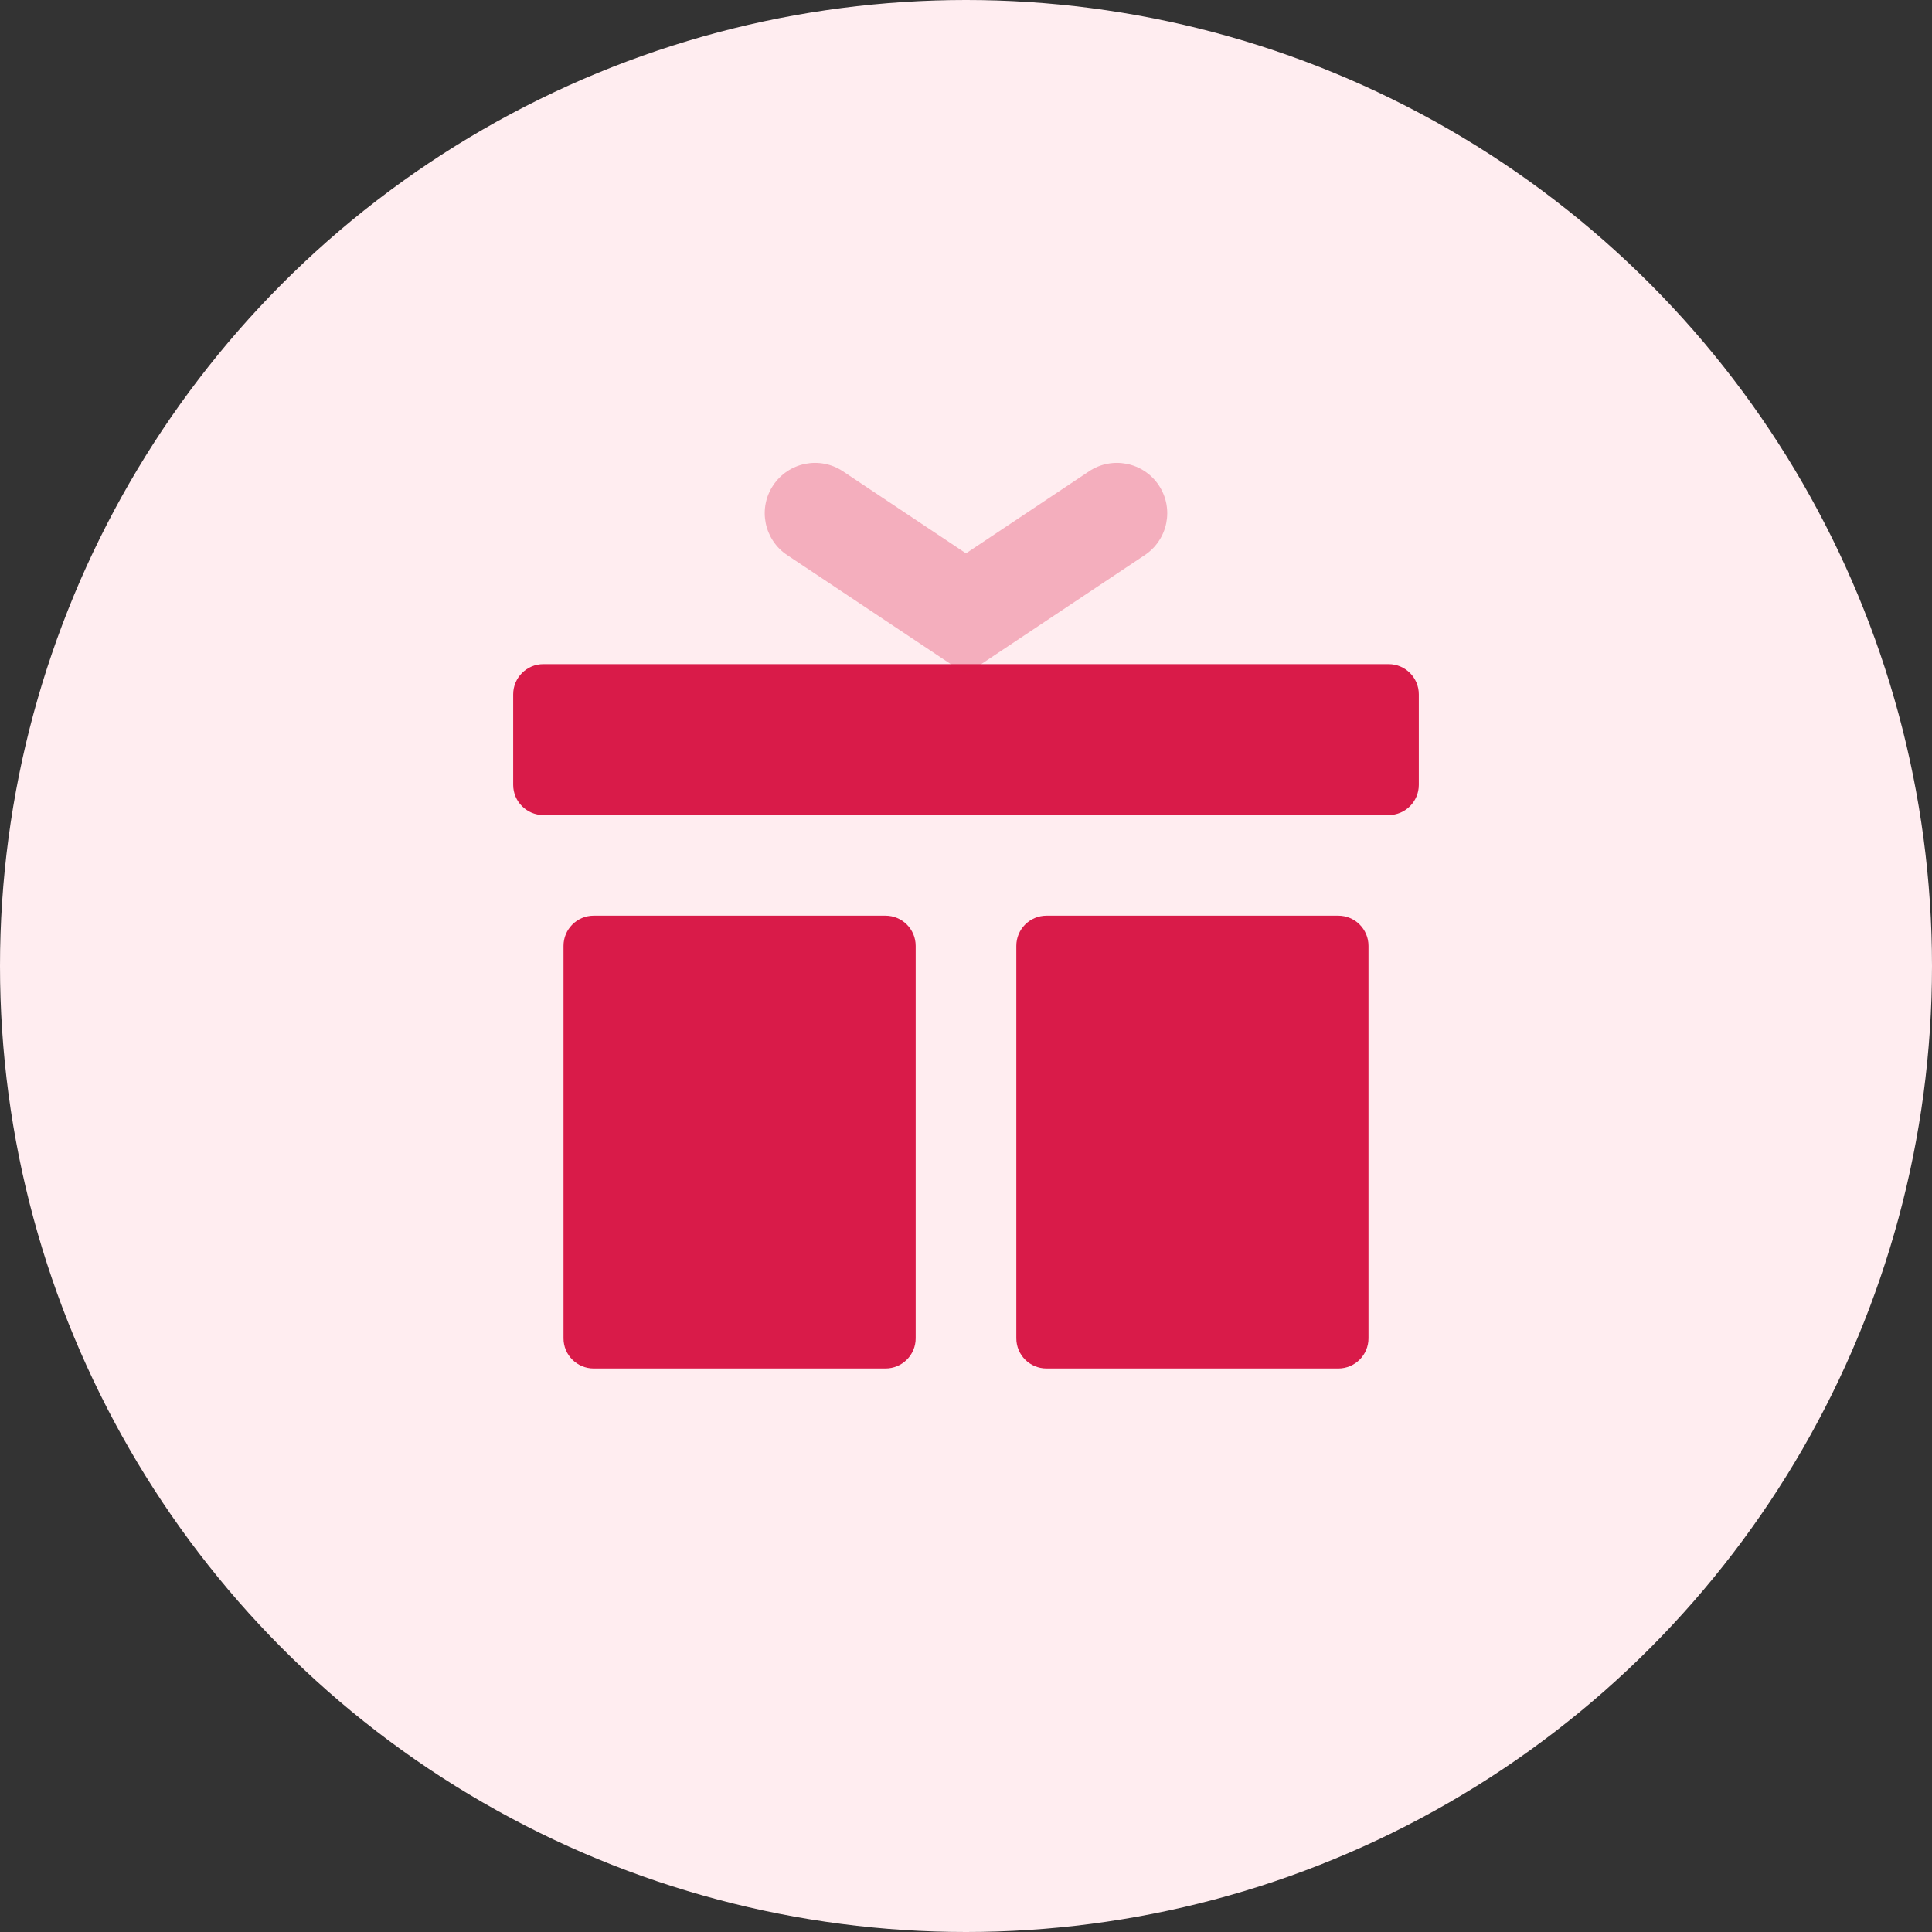
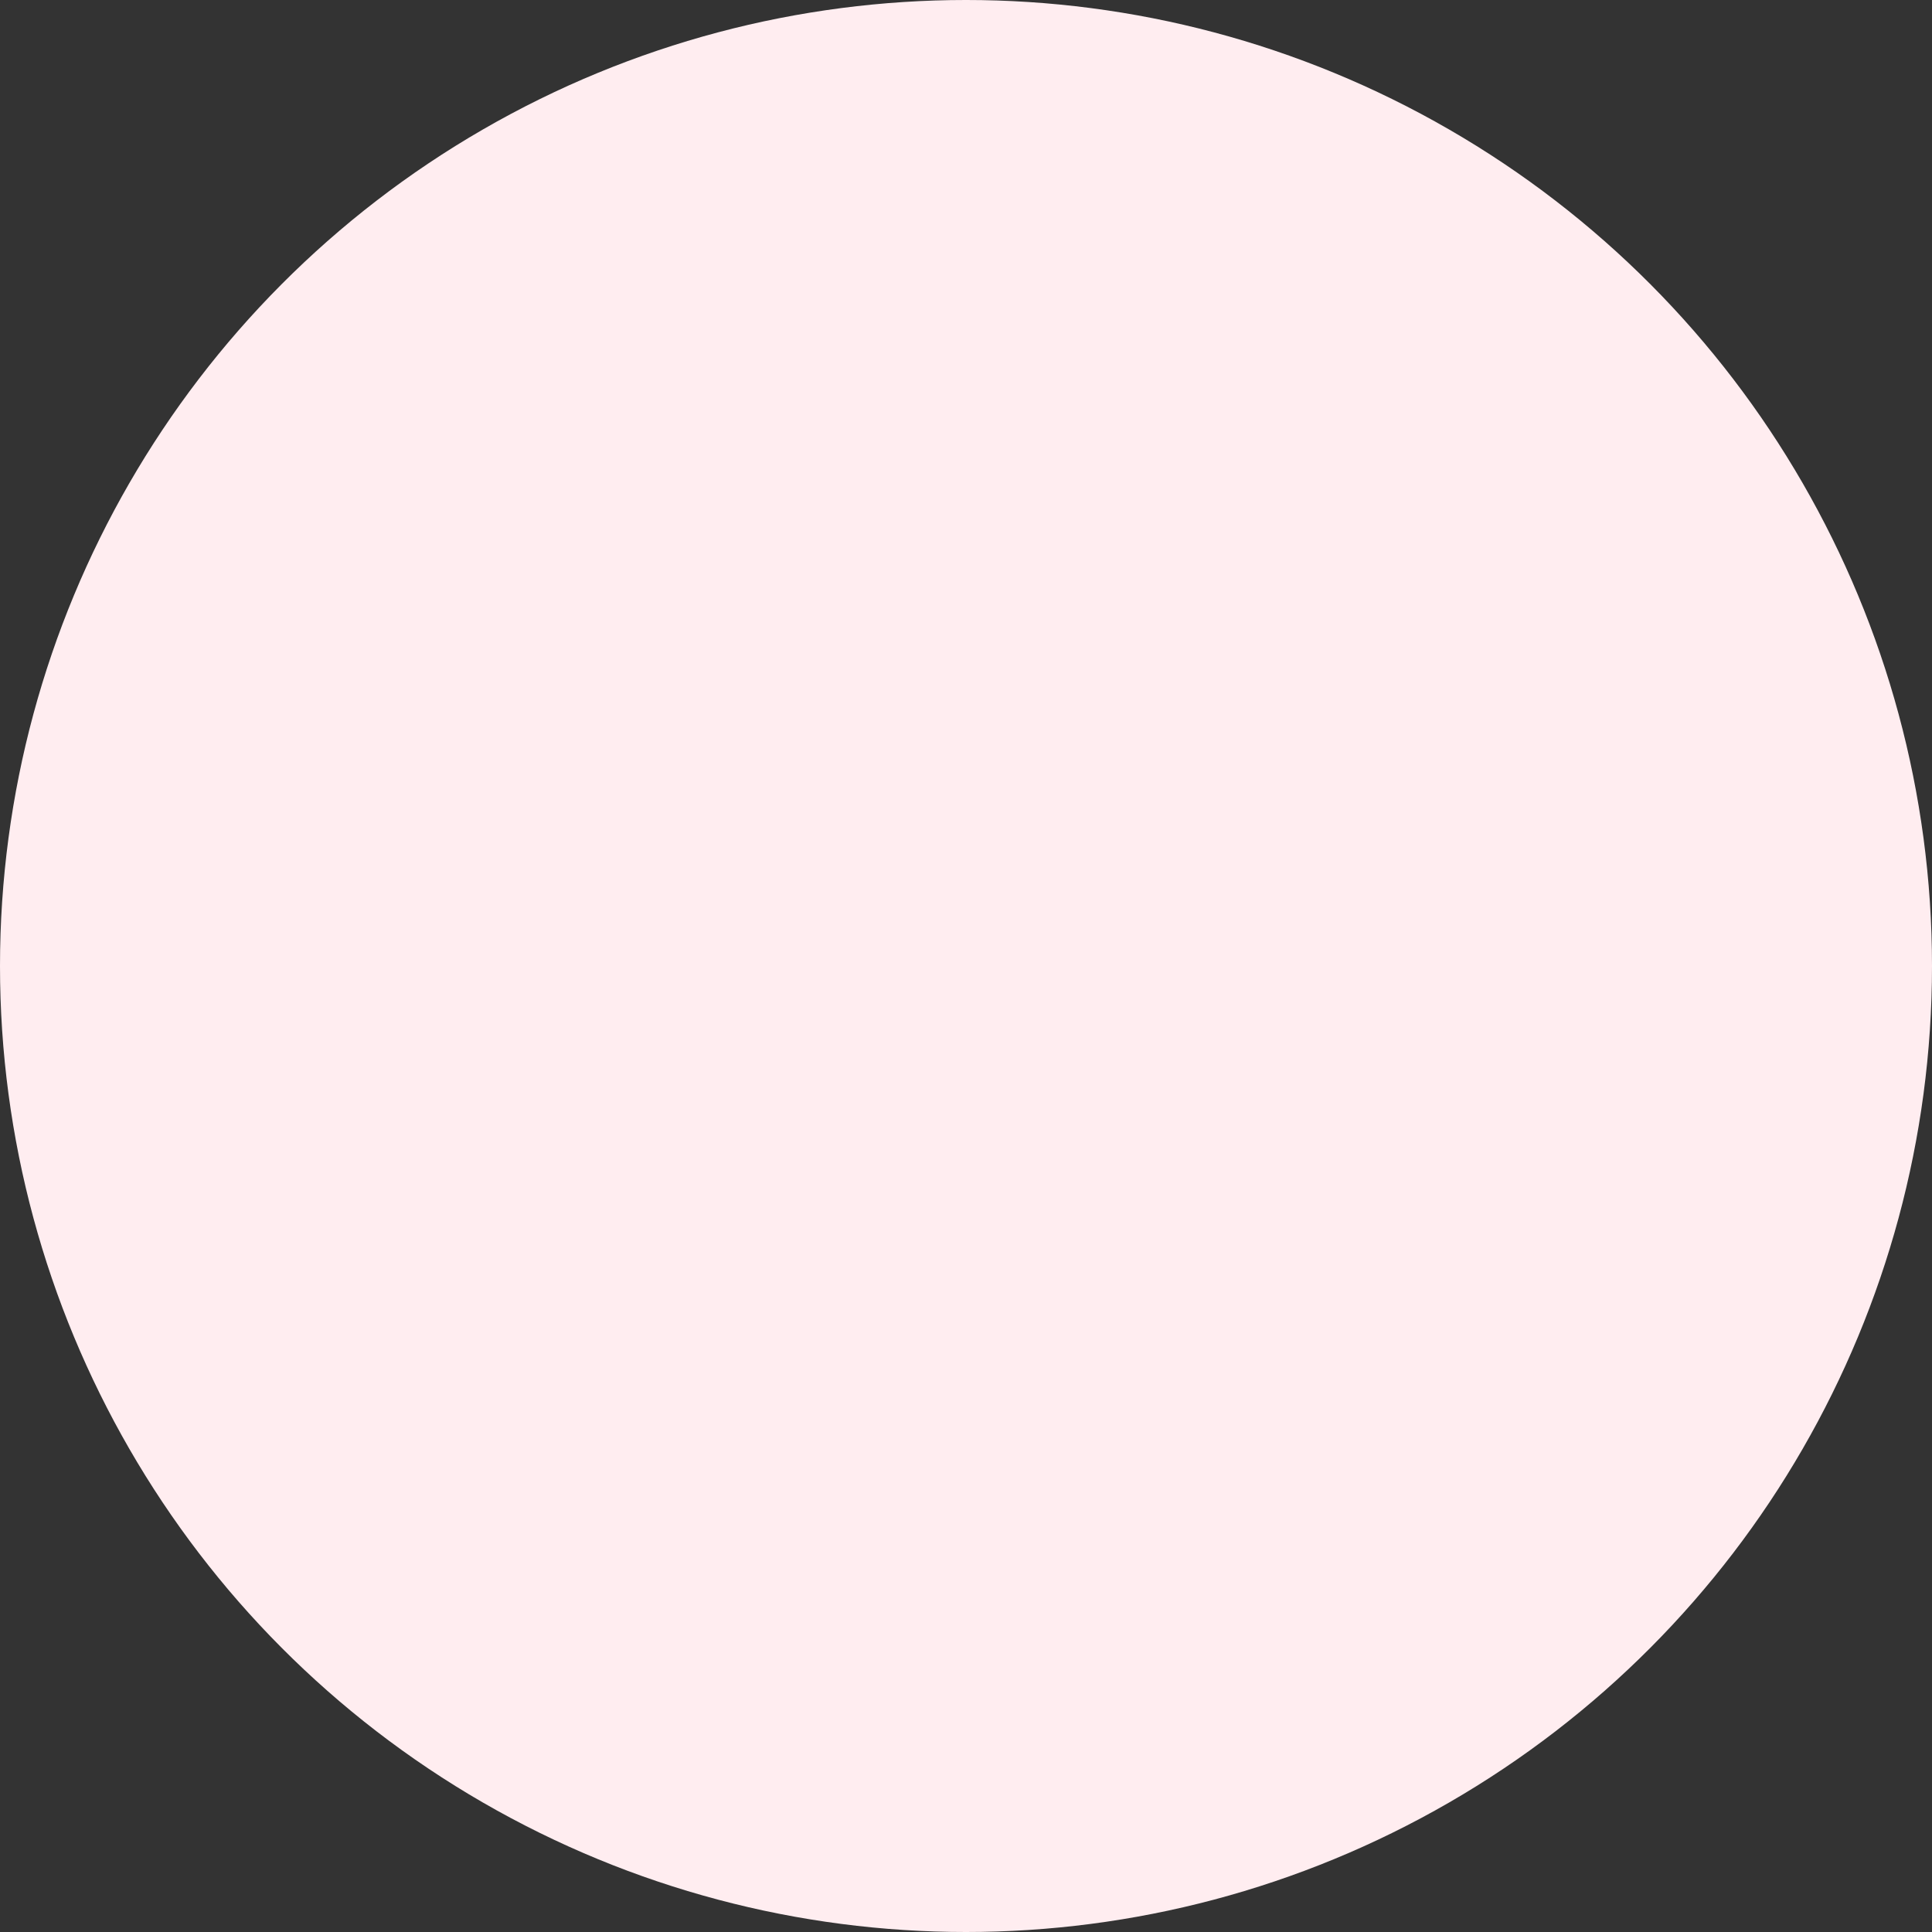
<svg xmlns="http://www.w3.org/2000/svg" fill="none" height="64" viewBox="0 0 64 64" width="64">
  <rect x="0" y="0" width="64" height="64" fill="#333333" stroke="none" />
  <circle cx="32" cy="32" fill="#FFEDF0" r="32" />
-   <path clip-rule="evenodd" d="M17 23C17 22.448 17.448 22 18 22H46C46.552 22 47 22.448 47 23V26C47 26.552 46.552 27 46 27H18C17.448 27 17 26.552 17 26V23ZM18.667 31.333C18.667 30.781 19.114 30.333 19.667 30.333H29.333C29.886 30.333 30.333 30.781 30.333 31.333V44.333C30.333 44.886 29.886 45.333 29.333 45.333H19.667C19.114 45.333 18.667 44.886 18.667 44.333V31.333ZM34.667 30.333C34.114 30.333 33.667 30.781 33.667 31.333V44.333C33.667 44.886 34.114 45.333 34.667 45.333H44.333C44.886 45.333 45.333 44.886 45.333 44.333V31.333C45.333 30.781 44.886 30.333 44.333 30.333H34.667Z" fill="#D91B49" fill-rule="evenodd" />
-   <path d="M36.075 15.613C36.841 15.103 37.876 15.31 38.387 16.076C38.897 16.841 38.69 17.876 37.924 18.387L32 22.336L26.075 18.387C25.309 17.876 25.102 16.841 25.613 16.076C26.124 15.31 27.159 15.103 27.924 15.613L32 18.33L36.075 15.613Z" fill="#D91B49" opacity="0.3" />
</svg>